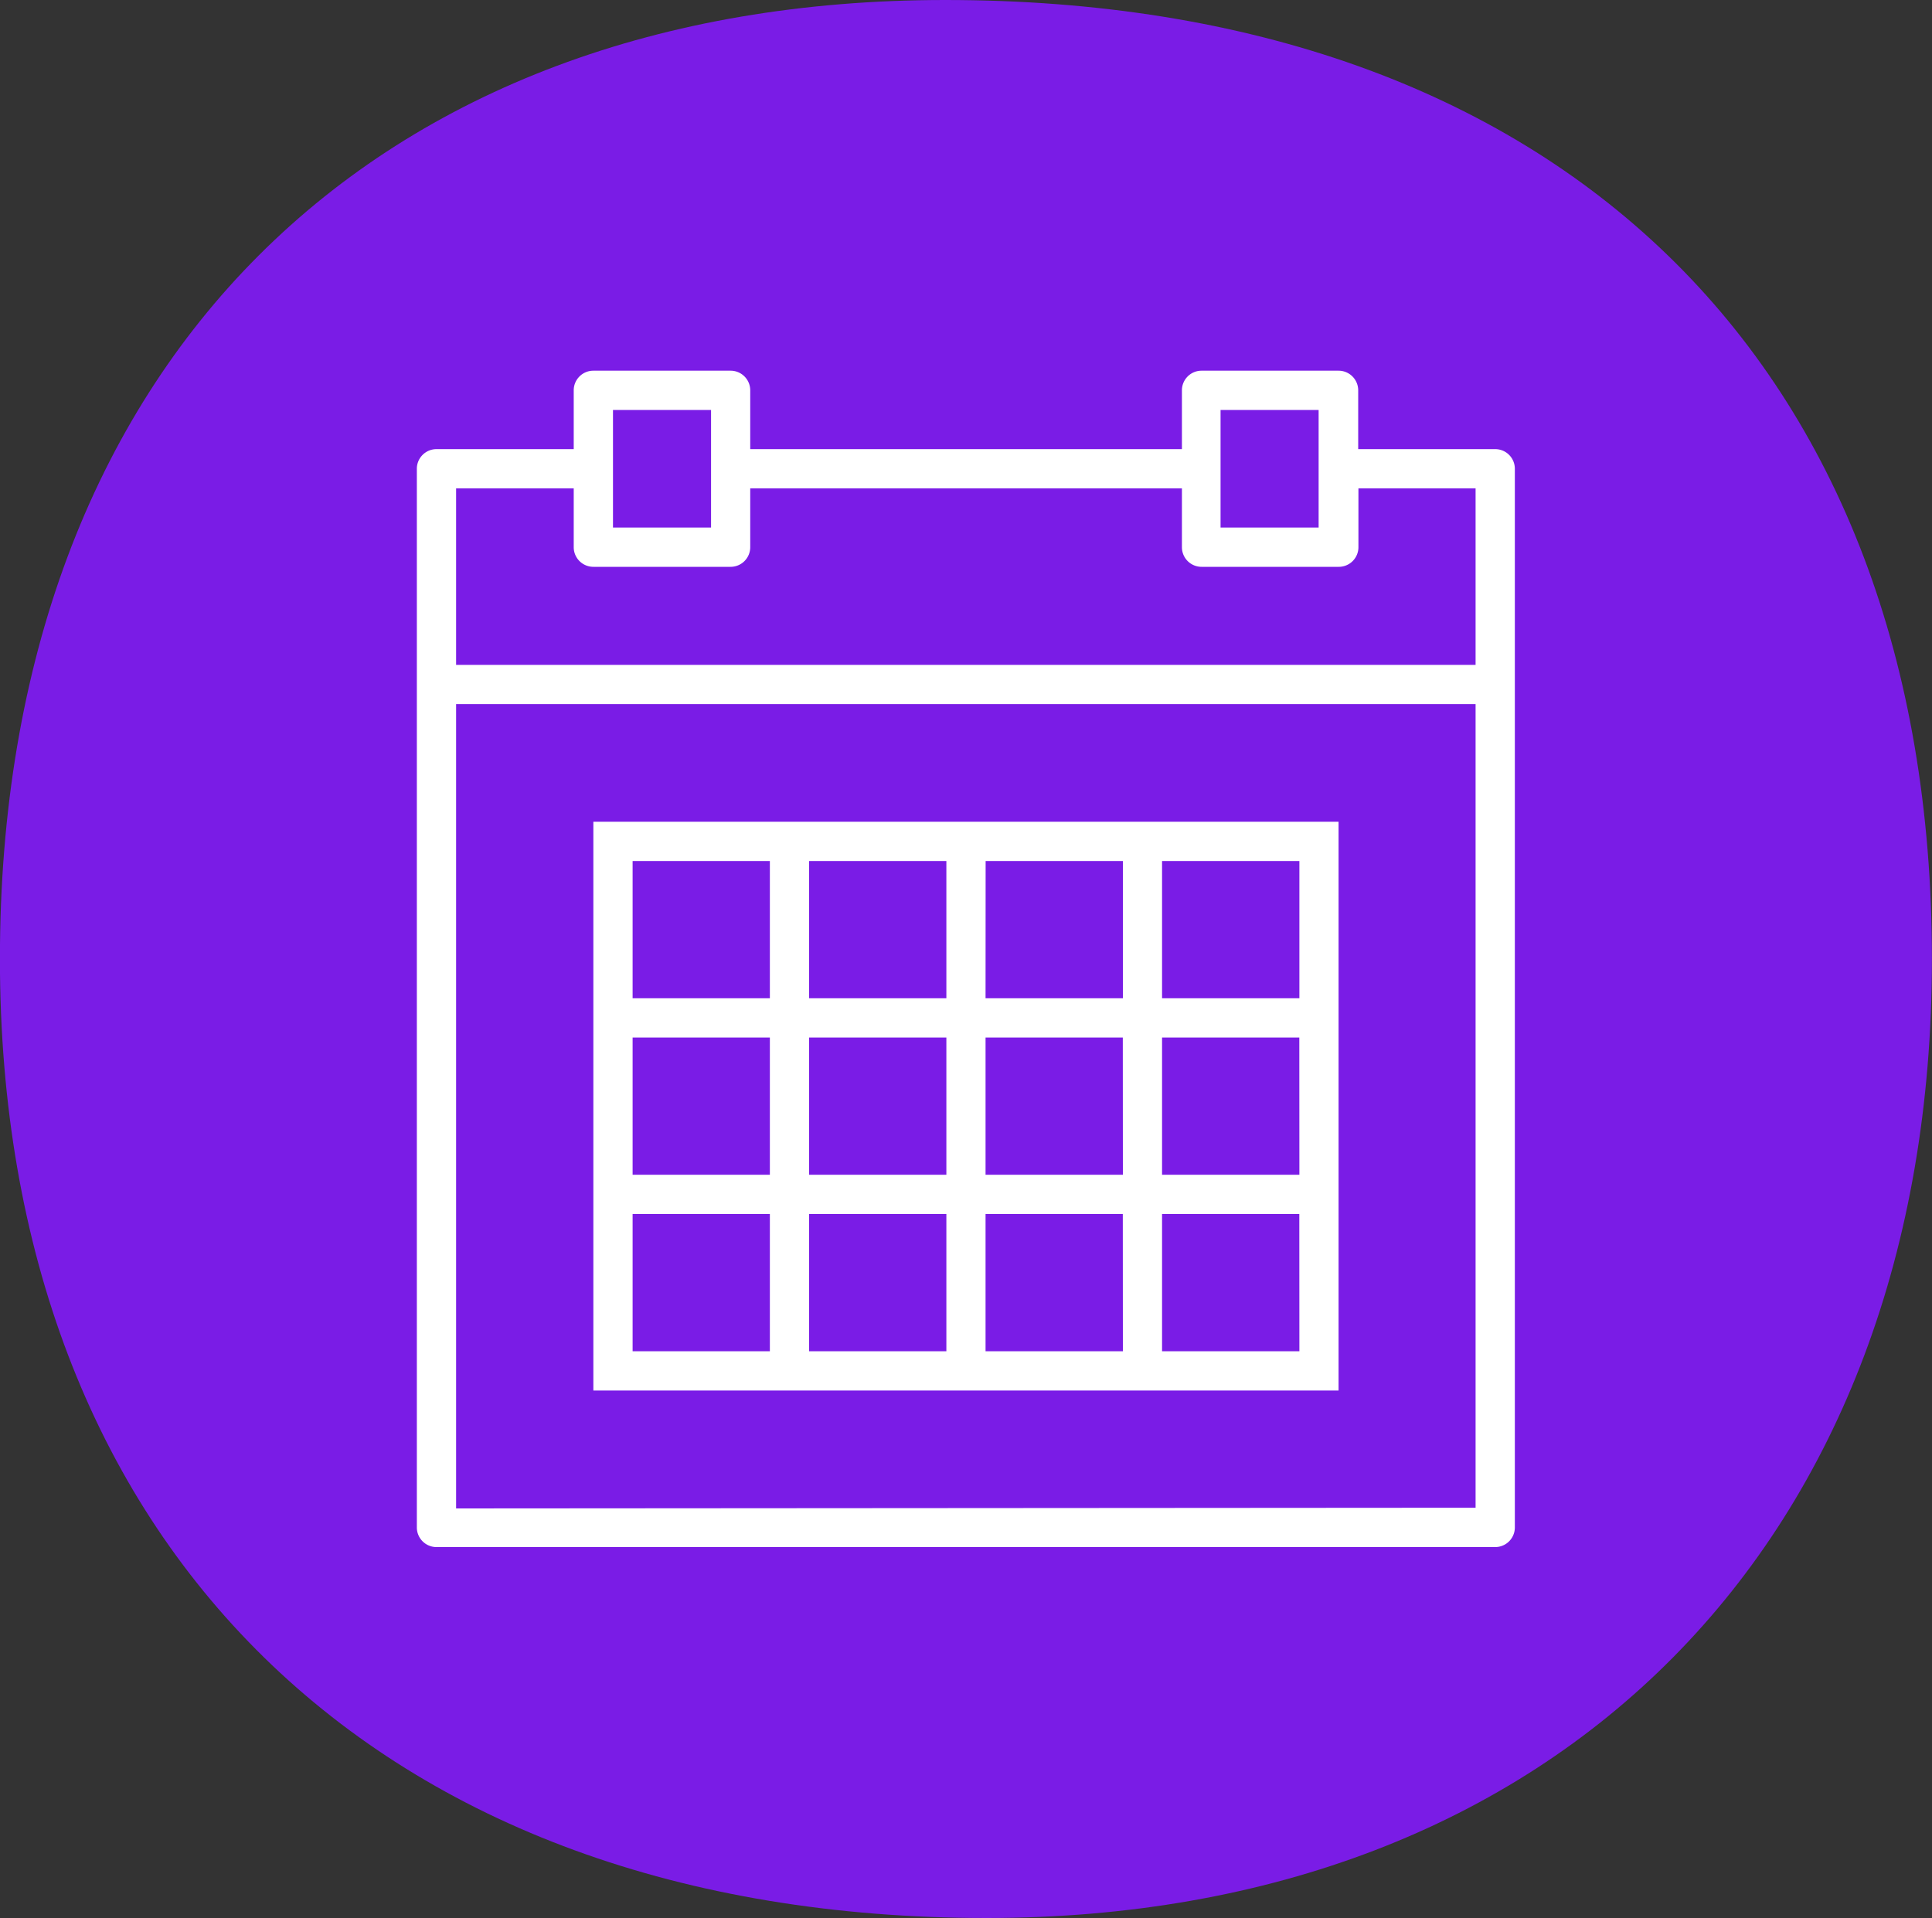
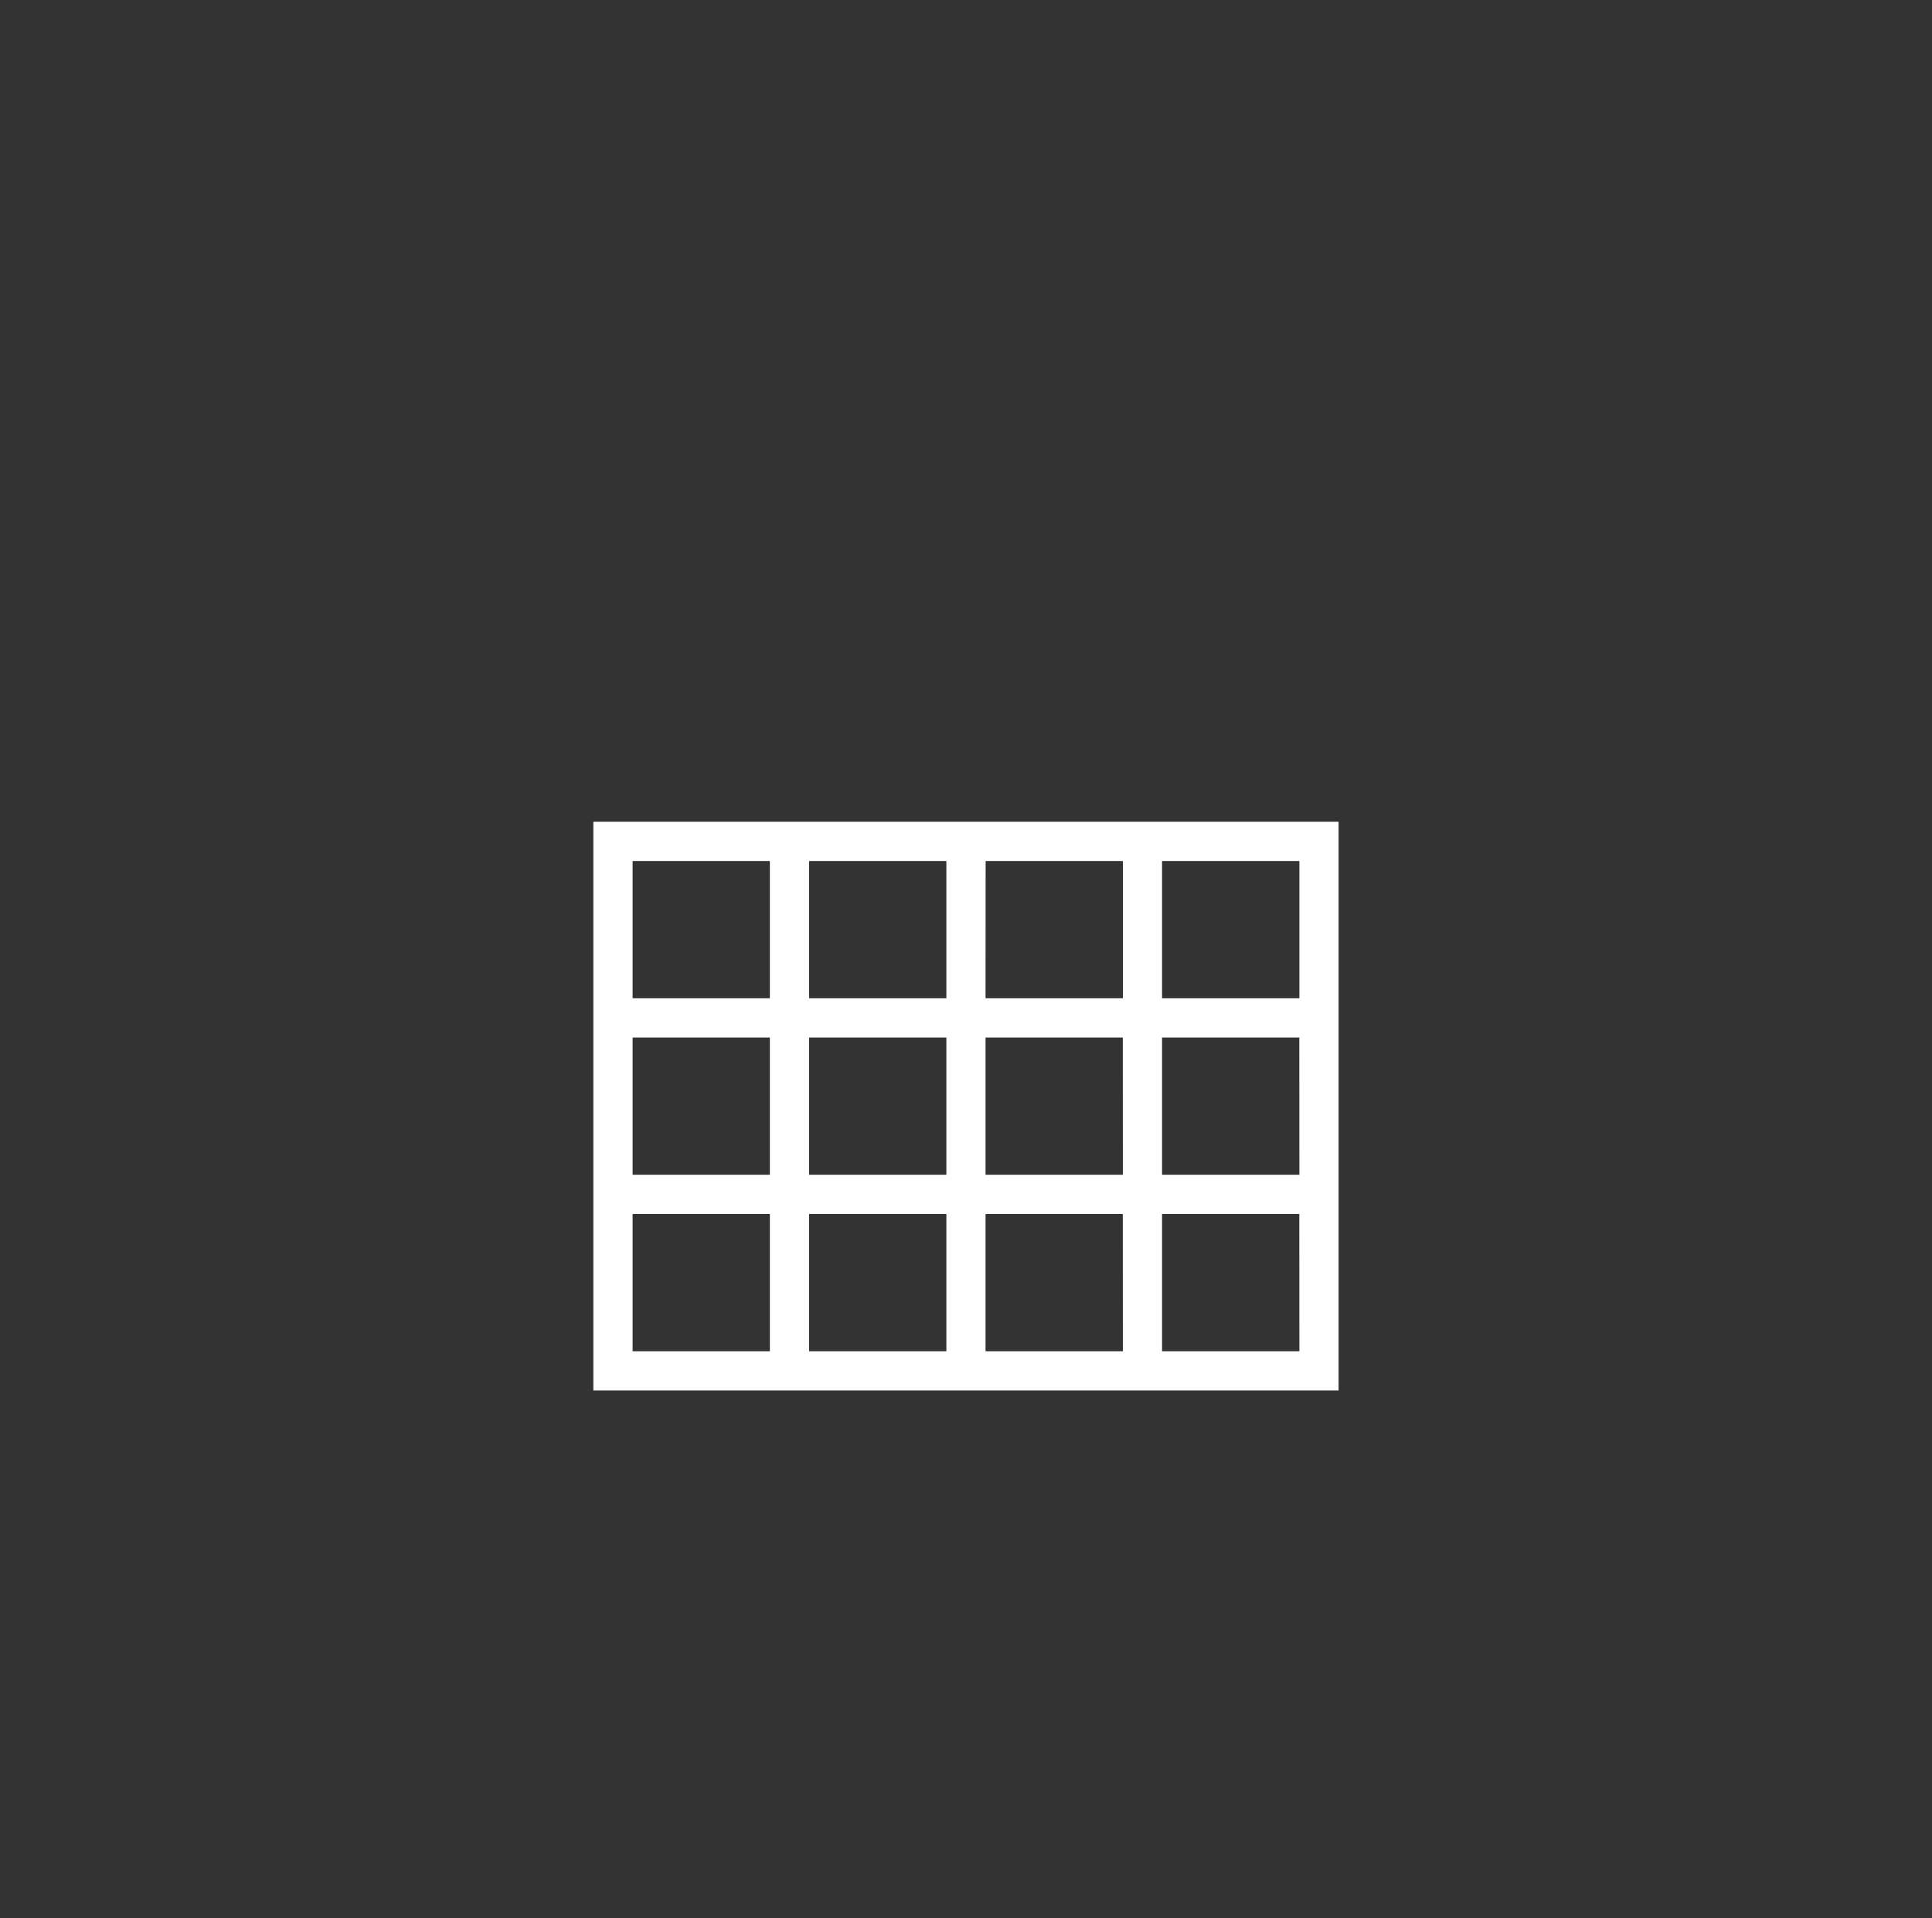
<svg xmlns="http://www.w3.org/2000/svg" width="25" height="24.821" viewBox="0 0 25 24.821">
  <rect x="0" y="0" width="25" height="24.821" fill="#333333" stroke="none" />
  <g id="Group_4978" data-name="Group 4978" transform="translate(0 0)">
    <g id="Group_4958" data-name="Group 4958" transform="translate(0 0)">
      <g id="Group_4956" data-name="Group 4956" transform="translate(0 0)">
-         <path id="Path_20584" data-name="Path 20584" d="M553.091.038c-7.375,0-12.231,4.676-12.231,12.41,0,7.554,4.856,12.41,12.77,12.41,7.374,0,12.23-4.856,12.23-12.41,0-7.734-4.856-12.41-12.769-12.41" transform="translate(-540.861 -0.038)" fill="#7a1ce6" />
-       </g>
+         </g>
      <g id="calendar" transform="translate(5.394 4.797)">
-         <path id="Path_1950" data-name="Path 1950" d="M15.958,1.015H14.181V.254A.254.254,0,0,0,13.927,0H12.151A.254.254,0,0,0,11.9.254v.761H6.314V.254A.254.254,0,0,0,6.06,0H4.284A.254.254,0,0,0,4.03.254v.761H2.254A.254.254,0,0,0,2,1.269v13.7a.254.254,0,0,0,.254.254h13.7a.254.254,0,0,0,.254-.254V1.269A.254.254,0,0,0,15.958,1.015ZM12.4.508h1.269V2.03H12.4V.508Zm-7.867,0H5.807V2.03H4.538V.508ZM2.508,1.523H4.03v.761a.254.254,0,0,0,.254.254H6.06a.254.254,0,0,0,.254-.254V1.523H11.9v.761a.254.254,0,0,0,.254.254h1.776a.254.254,0,0,0,.254-.254V1.523H15.7V3.807H2.508Zm0,13.2V4.314H15.7v10.4Z" transform="translate(-2)" fill="#fff" />
        <path id="Path_1951" data-name="Path 1951" d="M17.852,23H11v7.36h9.643V23H17.852Zm-1.776.508h1.776v1.776H16.075Zm1.776,4.06H16.075V25.792h1.776Zm-4.06-1.776h1.776v1.776H13.792Zm0-2.284h1.776v1.776H13.792Zm-2.284,0h1.776v1.776H11.508Zm0,2.284h1.776v1.776H11.508Zm1.776,4.06H11.508V28.076h1.776Zm2.284,0H13.792V28.076h1.776Zm2.284,0H16.075V28.076h1.776Zm2.284,0H18.359V28.076h1.776Zm0-2.284H18.359V25.792h1.776Zm0-4.06v1.776H18.359V23.508Z" transform="translate(-8.716 -17.163)" fill="#fff" />
      </g>
    </g>
  </g>
</svg>